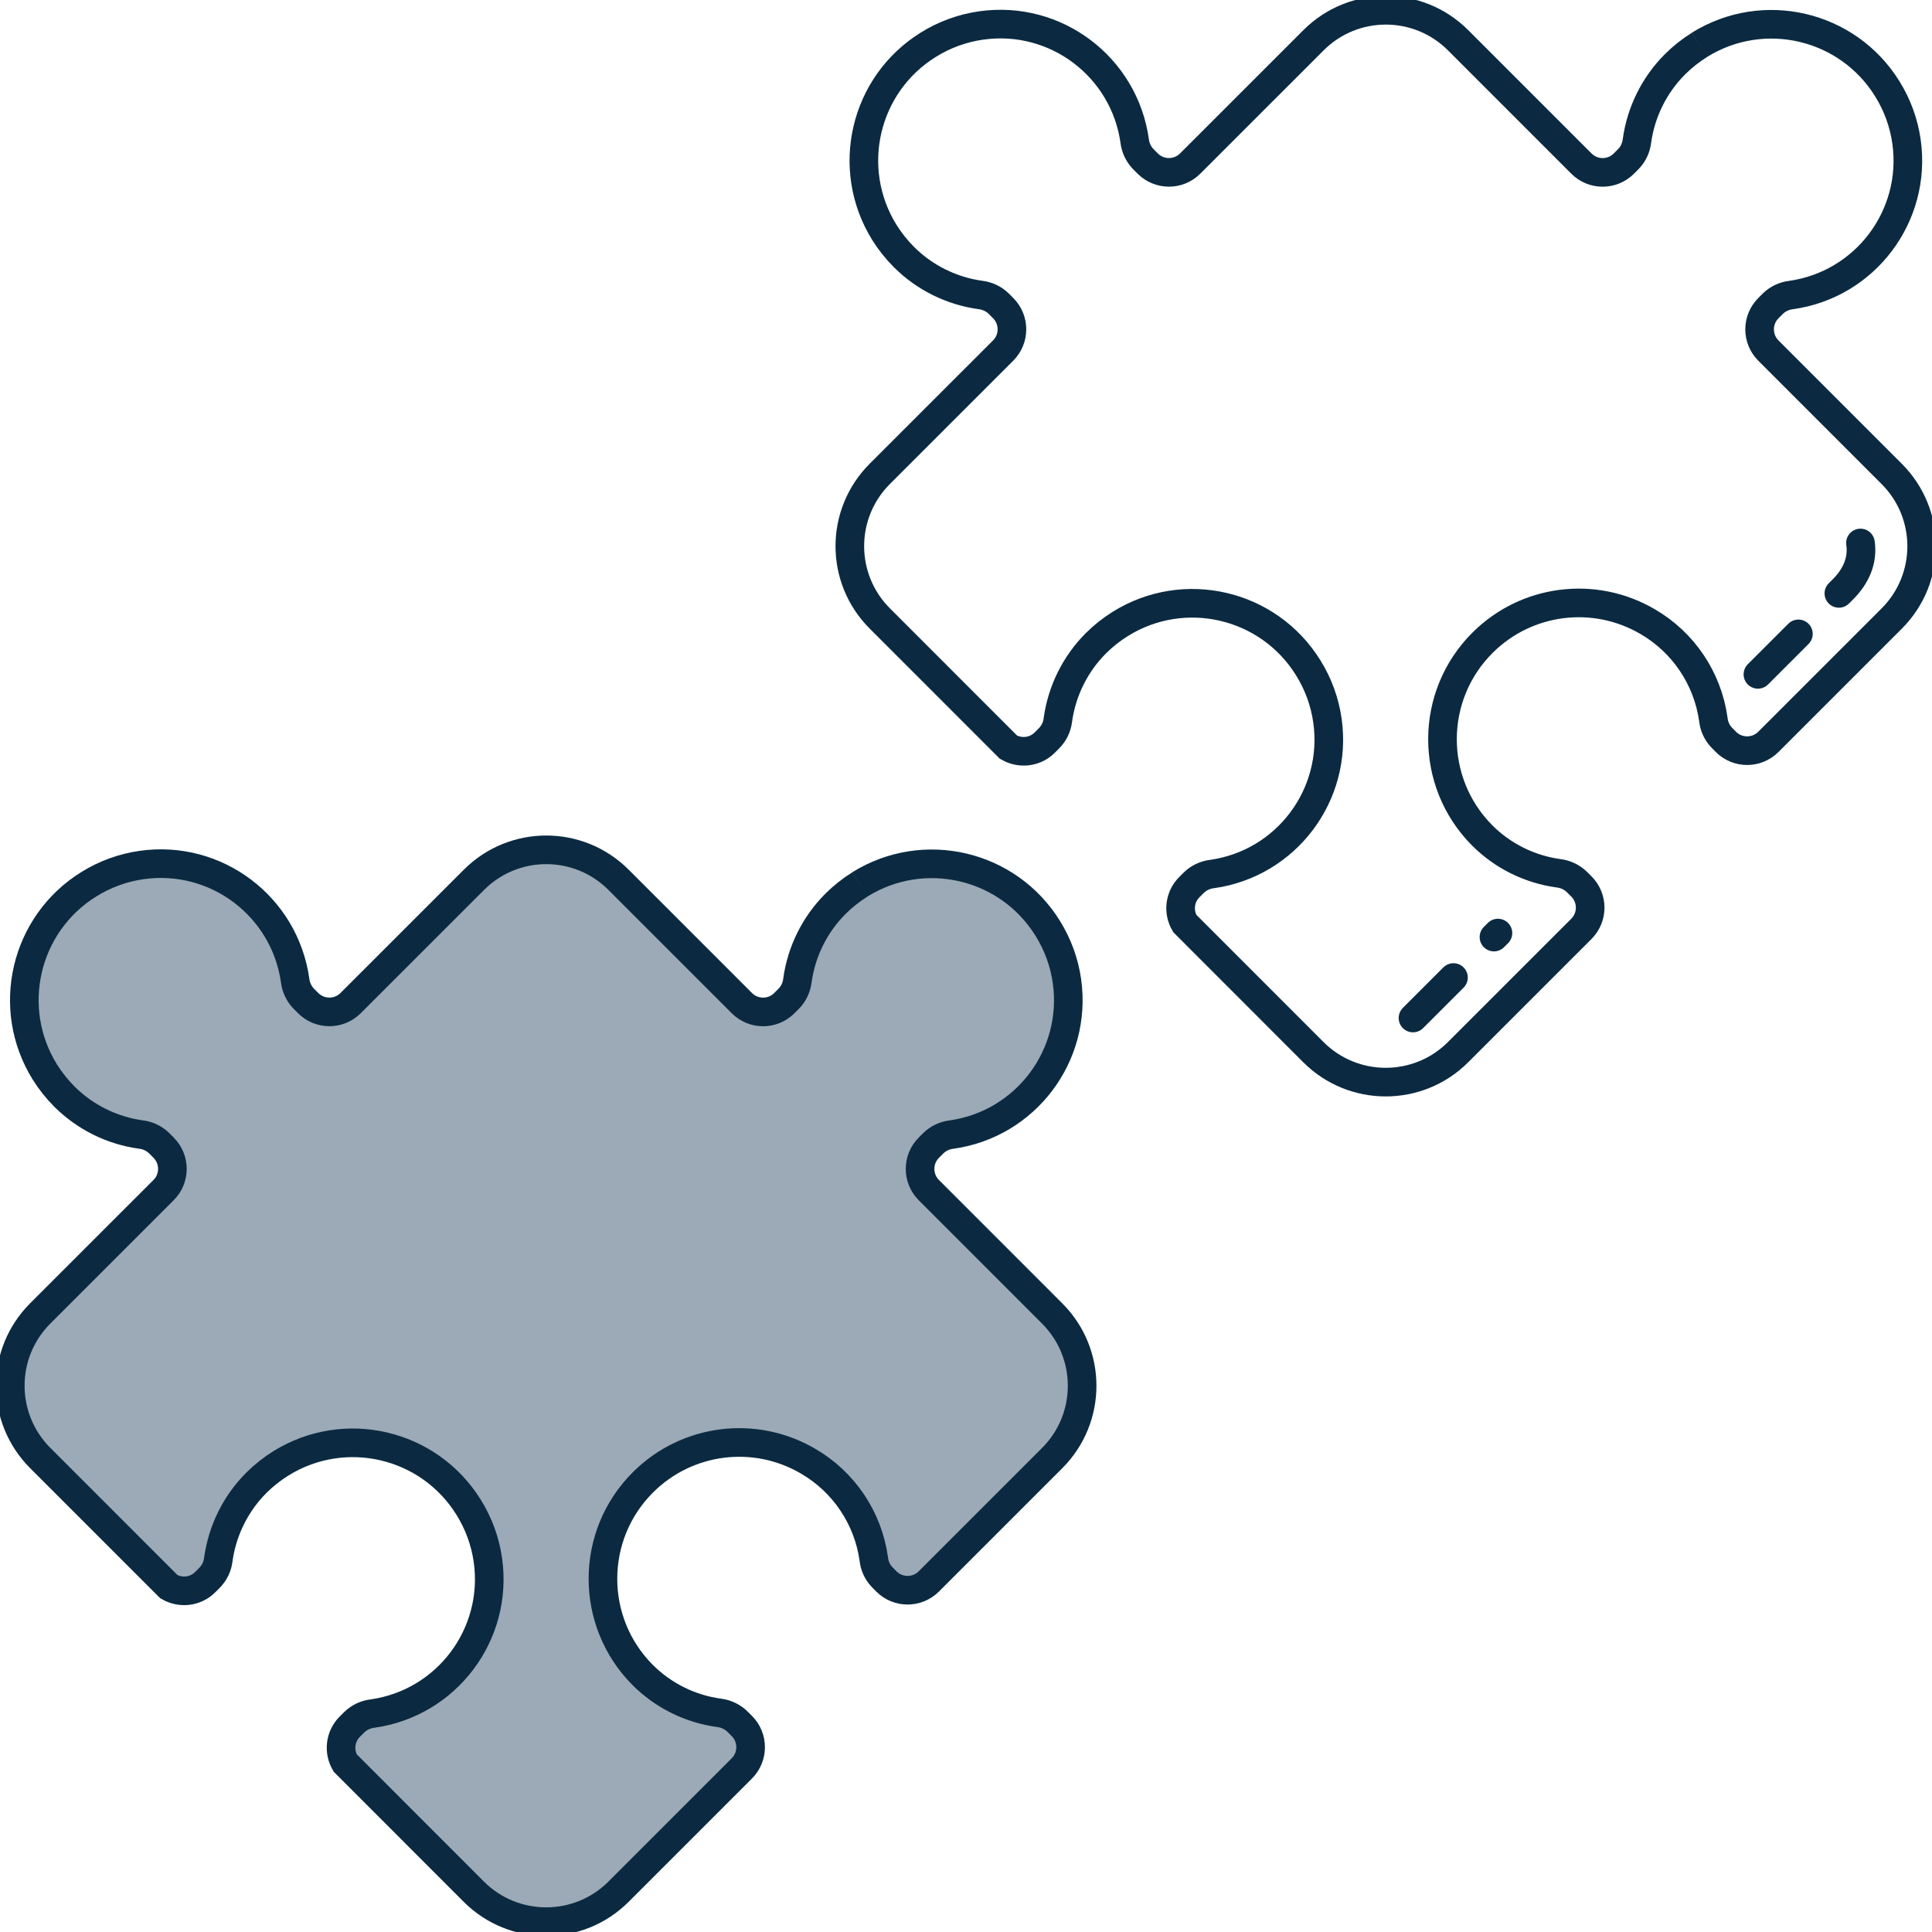
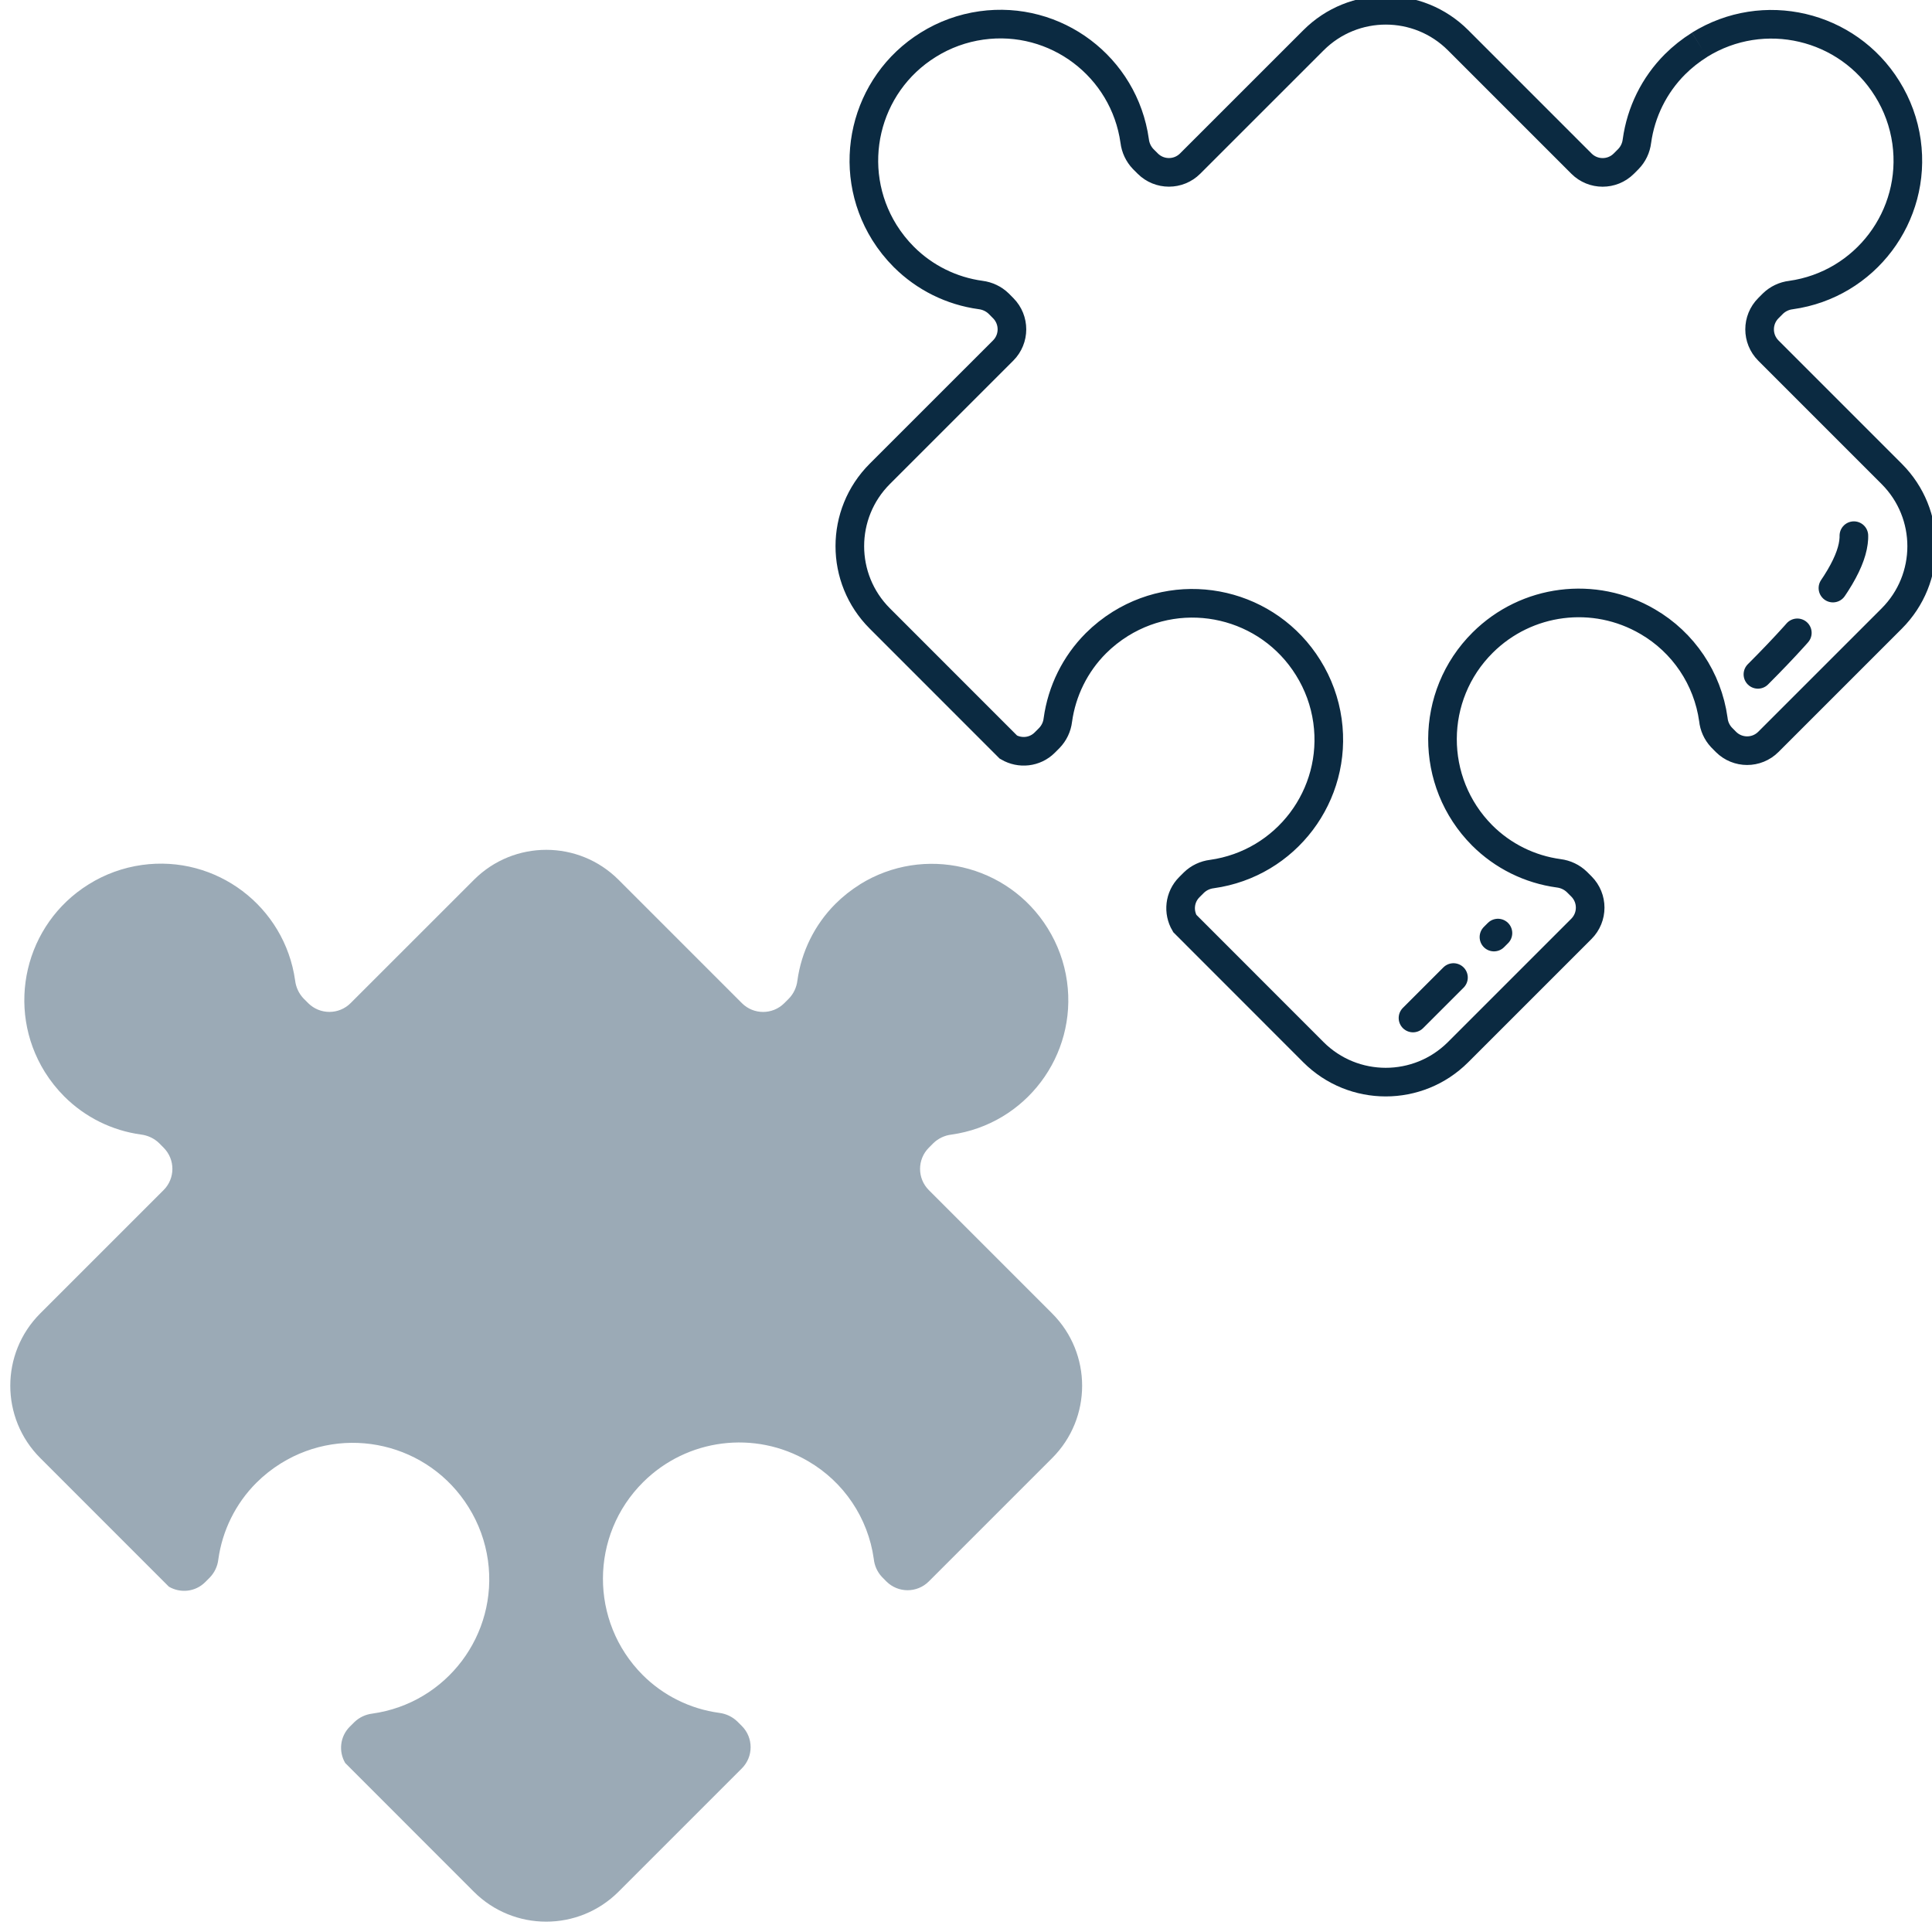
<svg xmlns="http://www.w3.org/2000/svg" width="135" height="135" viewBox="0 0 135 135" fill="none">
  <g clip-path="url(#clip0_566_813)">
    <path d="M118.756 3.134C118.134 3.522 117.558 3.977 117.037 4.497C115.592 5.945 114.661 7.828 114.382 9.857C114.325 10.333 114.115 10.777 113.78 11.119L113.462 11.438C112.643 12.252 111.32 12.248 110.506 11.433L101.887 2.813C99.096 0.021 94.575 0.02 91.783 2.812L83.163 11.43C82.344 12.249 81.017 12.248 80.198 11.43L79.88 11.112C79.549 10.764 79.344 10.325 79.287 9.853C78.558 4.666 73.766 1.048 68.579 1.777C67.261 1.962 65.993 2.421 64.865 3.127C60.395 5.901 59.023 11.775 61.798 16.244C62.186 16.865 62.645 17.442 63.161 17.958C64.613 19.406 66.492 20.337 68.521 20.613C68.997 20.673 69.441 20.883 69.783 21.214L70.102 21.536C70.916 22.356 70.912 23.678 70.097 24.493L61.477 33.111C58.685 35.903 58.684 40.423 61.476 43.215L70.465 52.207C71.268 52.675 72.309 52.578 72.999 51.892L73.317 51.574C73.652 51.227 73.862 50.788 73.918 50.312C74.197 48.283 75.129 46.399 76.573 44.952C77.094 44.432 77.671 43.976 78.292 43.589C82.762 40.815 88.634 42.186 91.408 46.656C92.114 47.785 92.574 49.048 92.759 50.367C93.484 55.555 89.87 60.35 84.682 61.075C84.21 61.132 83.766 61.341 83.424 61.672L83.106 61.99C82.416 62.68 82.315 63.724 82.786 64.527L91.776 73.523C94.567 76.31 99.088 76.311 101.88 73.524L110.5 64.905C111.319 64.086 111.319 62.759 110.5 61.94L110.185 61.626C109.843 61.295 109.399 61.085 108.923 61.024C106.894 60.75 105.01 59.818 103.563 58.369C99.857 54.638 99.874 48.607 103.605 44.901C106.671 41.852 111.402 41.251 115.133 43.438C117.633 44.89 119.322 47.411 119.722 50.271C119.769 50.739 119.967 51.175 120.282 51.517L120.6 51.84C121.419 52.659 122.746 52.659 123.565 51.84L132.185 43.221C134.976 40.43 134.977 35.909 132.186 33.117L123.568 24.497C122.749 23.677 122.75 22.351 123.568 21.532L123.886 21.213C124.229 20.882 124.673 20.673 125.145 20.617C130.332 19.891 133.946 15.095 133.221 9.909C133.036 8.59 132.577 7.328 131.871 6.198C129.097 1.728 123.224 0.356 118.755 3.13" stroke="#0B2A41" stroke-width="2" stroke-miterlimit="10" />
-     <path d="M122.836 47.121L128.771 41.186C130.718 39.24 130.298 36.95 128.352 35.004" stroke="#0B2A41" stroke-width="2" stroke-linecap="round" stroke-linejoin="round" stroke-dasharray="4 4" />
+     <path d="M122.836 47.121C130.718 39.24 130.298 36.95 128.352 35.004" stroke="#0B2A41" stroke-width="2" stroke-linecap="round" stroke-linejoin="round" stroke-dasharray="4 4" />
    <path d="M98.734 71.134L104.67 65.199" stroke="#0B2A41" stroke-width="2" stroke-linecap="round" stroke-linejoin="round" stroke-dasharray="4 4" />
    <path d="M60.092 61.798C59.47 62.186 58.894 62.641 58.373 63.161C56.928 64.609 55.997 66.493 55.718 68.521C55.661 68.997 55.451 69.441 55.116 69.784L54.798 70.102C53.979 70.916 52.656 70.912 51.842 70.097L43.223 61.477C40.432 58.685 35.911 58.684 33.119 61.476L24.499 70.094C23.68 70.913 22.353 70.912 21.534 70.094L21.216 69.776C20.885 69.429 20.68 68.989 20.623 68.517C19.894 63.33 15.102 59.712 9.915 60.441C8.597 60.626 7.329 61.085 6.201 61.791C1.731 64.565 0.359 70.439 3.134 74.908C3.522 75.529 3.981 76.106 4.497 76.622C5.949 78.07 7.828 79.001 9.857 79.277C10.333 79.337 10.777 79.547 11.119 79.878L11.438 80.201C12.252 81.02 12.248 82.342 11.433 83.157L2.813 91.775C0.021 94.567 0.02 99.087 2.812 101.88L11.801 110.871C12.604 111.339 13.645 111.242 14.334 110.557L14.653 110.238C14.988 109.891 15.198 109.452 15.254 108.976C15.533 106.947 16.465 105.063 17.909 103.616C18.43 103.096 19.007 102.64 19.628 102.253C24.098 99.479 29.97 100.85 32.744 105.32C33.45 106.449 33.91 107.712 34.095 109.031C34.82 114.219 31.206 119.014 26.018 119.739C25.546 119.796 25.102 120.005 24.76 120.336L24.441 120.654C23.752 121.344 23.651 122.388 24.122 123.191L33.111 132.187C35.903 134.974 40.423 134.975 43.216 132.188L51.836 123.569C52.655 122.75 52.655 121.423 51.836 120.604L51.521 120.29C51.179 119.959 50.735 119.749 50.259 119.688C48.23 119.414 46.346 118.482 44.899 117.033C41.193 113.302 41.21 107.271 44.941 103.565C48.007 100.516 52.738 99.915 56.469 102.102C58.969 103.554 60.658 106.075 61.057 108.935C61.105 109.404 61.303 109.839 61.618 110.181L61.936 110.504C62.755 111.323 64.082 111.323 64.901 110.504L73.521 101.885C76.312 99.094 76.313 94.573 73.522 91.781L64.904 83.161C64.085 82.341 64.086 81.015 64.904 80.196L65.222 79.877C65.565 79.546 66.009 79.337 66.481 79.281C71.668 78.555 75.282 73.759 74.557 68.573C74.372 67.254 73.912 65.992 73.207 64.862C70.433 60.392 64.559 59.02 60.091 61.794" fill="#9BAAB6" />
-     <path d="M60.092 61.798C59.47 62.186 58.894 62.641 58.373 63.161C56.928 64.609 55.997 66.493 55.718 68.521C55.661 68.997 55.451 69.441 55.116 69.784L54.798 70.102C53.979 70.916 52.656 70.912 51.842 70.097L43.223 61.477C40.432 58.685 35.911 58.684 33.119 61.476L24.499 70.094C23.68 70.913 22.353 70.912 21.534 70.094L21.216 69.776C20.885 69.429 20.68 68.989 20.623 68.517C19.894 63.33 15.102 59.712 9.915 60.441C8.597 60.626 7.329 61.085 6.201 61.791C1.731 64.565 0.359 70.439 3.134 74.908C3.522 75.529 3.981 76.106 4.497 76.622C5.949 78.07 7.828 79.001 9.857 79.277C10.333 79.337 10.777 79.547 11.119 79.878L11.438 80.201C12.252 81.02 12.248 82.342 11.433 83.157L2.813 91.775C0.021 94.567 0.02 99.087 2.812 101.88L11.801 110.871C12.604 111.339 13.645 111.242 14.334 110.557L14.653 110.238C14.988 109.891 15.198 109.452 15.254 108.976C15.533 106.947 16.465 105.063 17.909 103.616C18.43 103.096 19.007 102.64 19.628 102.253C24.098 99.479 29.97 100.85 32.744 105.32C33.45 106.449 33.91 107.712 34.095 109.031C34.82 114.219 31.206 119.014 26.018 119.739C25.546 119.796 25.102 120.005 24.76 120.336L24.441 120.654C23.752 121.344 23.651 122.388 24.122 123.191L33.111 132.187C35.903 134.974 40.423 134.975 43.216 132.188L51.836 123.569C52.655 122.75 52.655 121.423 51.836 120.604L51.521 120.29C51.179 119.959 50.735 119.749 50.259 119.688C48.23 119.414 46.346 118.482 44.899 117.033C41.193 113.302 41.21 107.271 44.941 103.565C48.007 100.516 52.738 99.915 56.469 102.102C58.969 103.554 60.658 106.075 61.057 108.935C61.105 109.404 61.303 109.839 61.618 110.181L61.936 110.504C62.755 111.323 64.082 111.323 64.901 110.504L73.521 101.885C76.312 99.094 76.313 94.573 73.522 91.781L64.904 83.161C64.085 82.341 64.086 81.015 64.904 80.196L65.222 79.877C65.565 79.546 66.009 79.337 66.481 79.281C71.668 78.555 75.282 73.759 74.557 68.573C74.372 67.254 73.912 65.992 73.207 64.862C70.433 60.392 64.559 59.02 60.091 61.794" stroke="#0B2A41" stroke-width="2" stroke-miterlimit="10" />
  </g>
  <defs>
    <clipPath id="clip0_566_813">
      <rect width="135" height="135" fill="white" />
    </clipPath>
  </defs>
</svg>